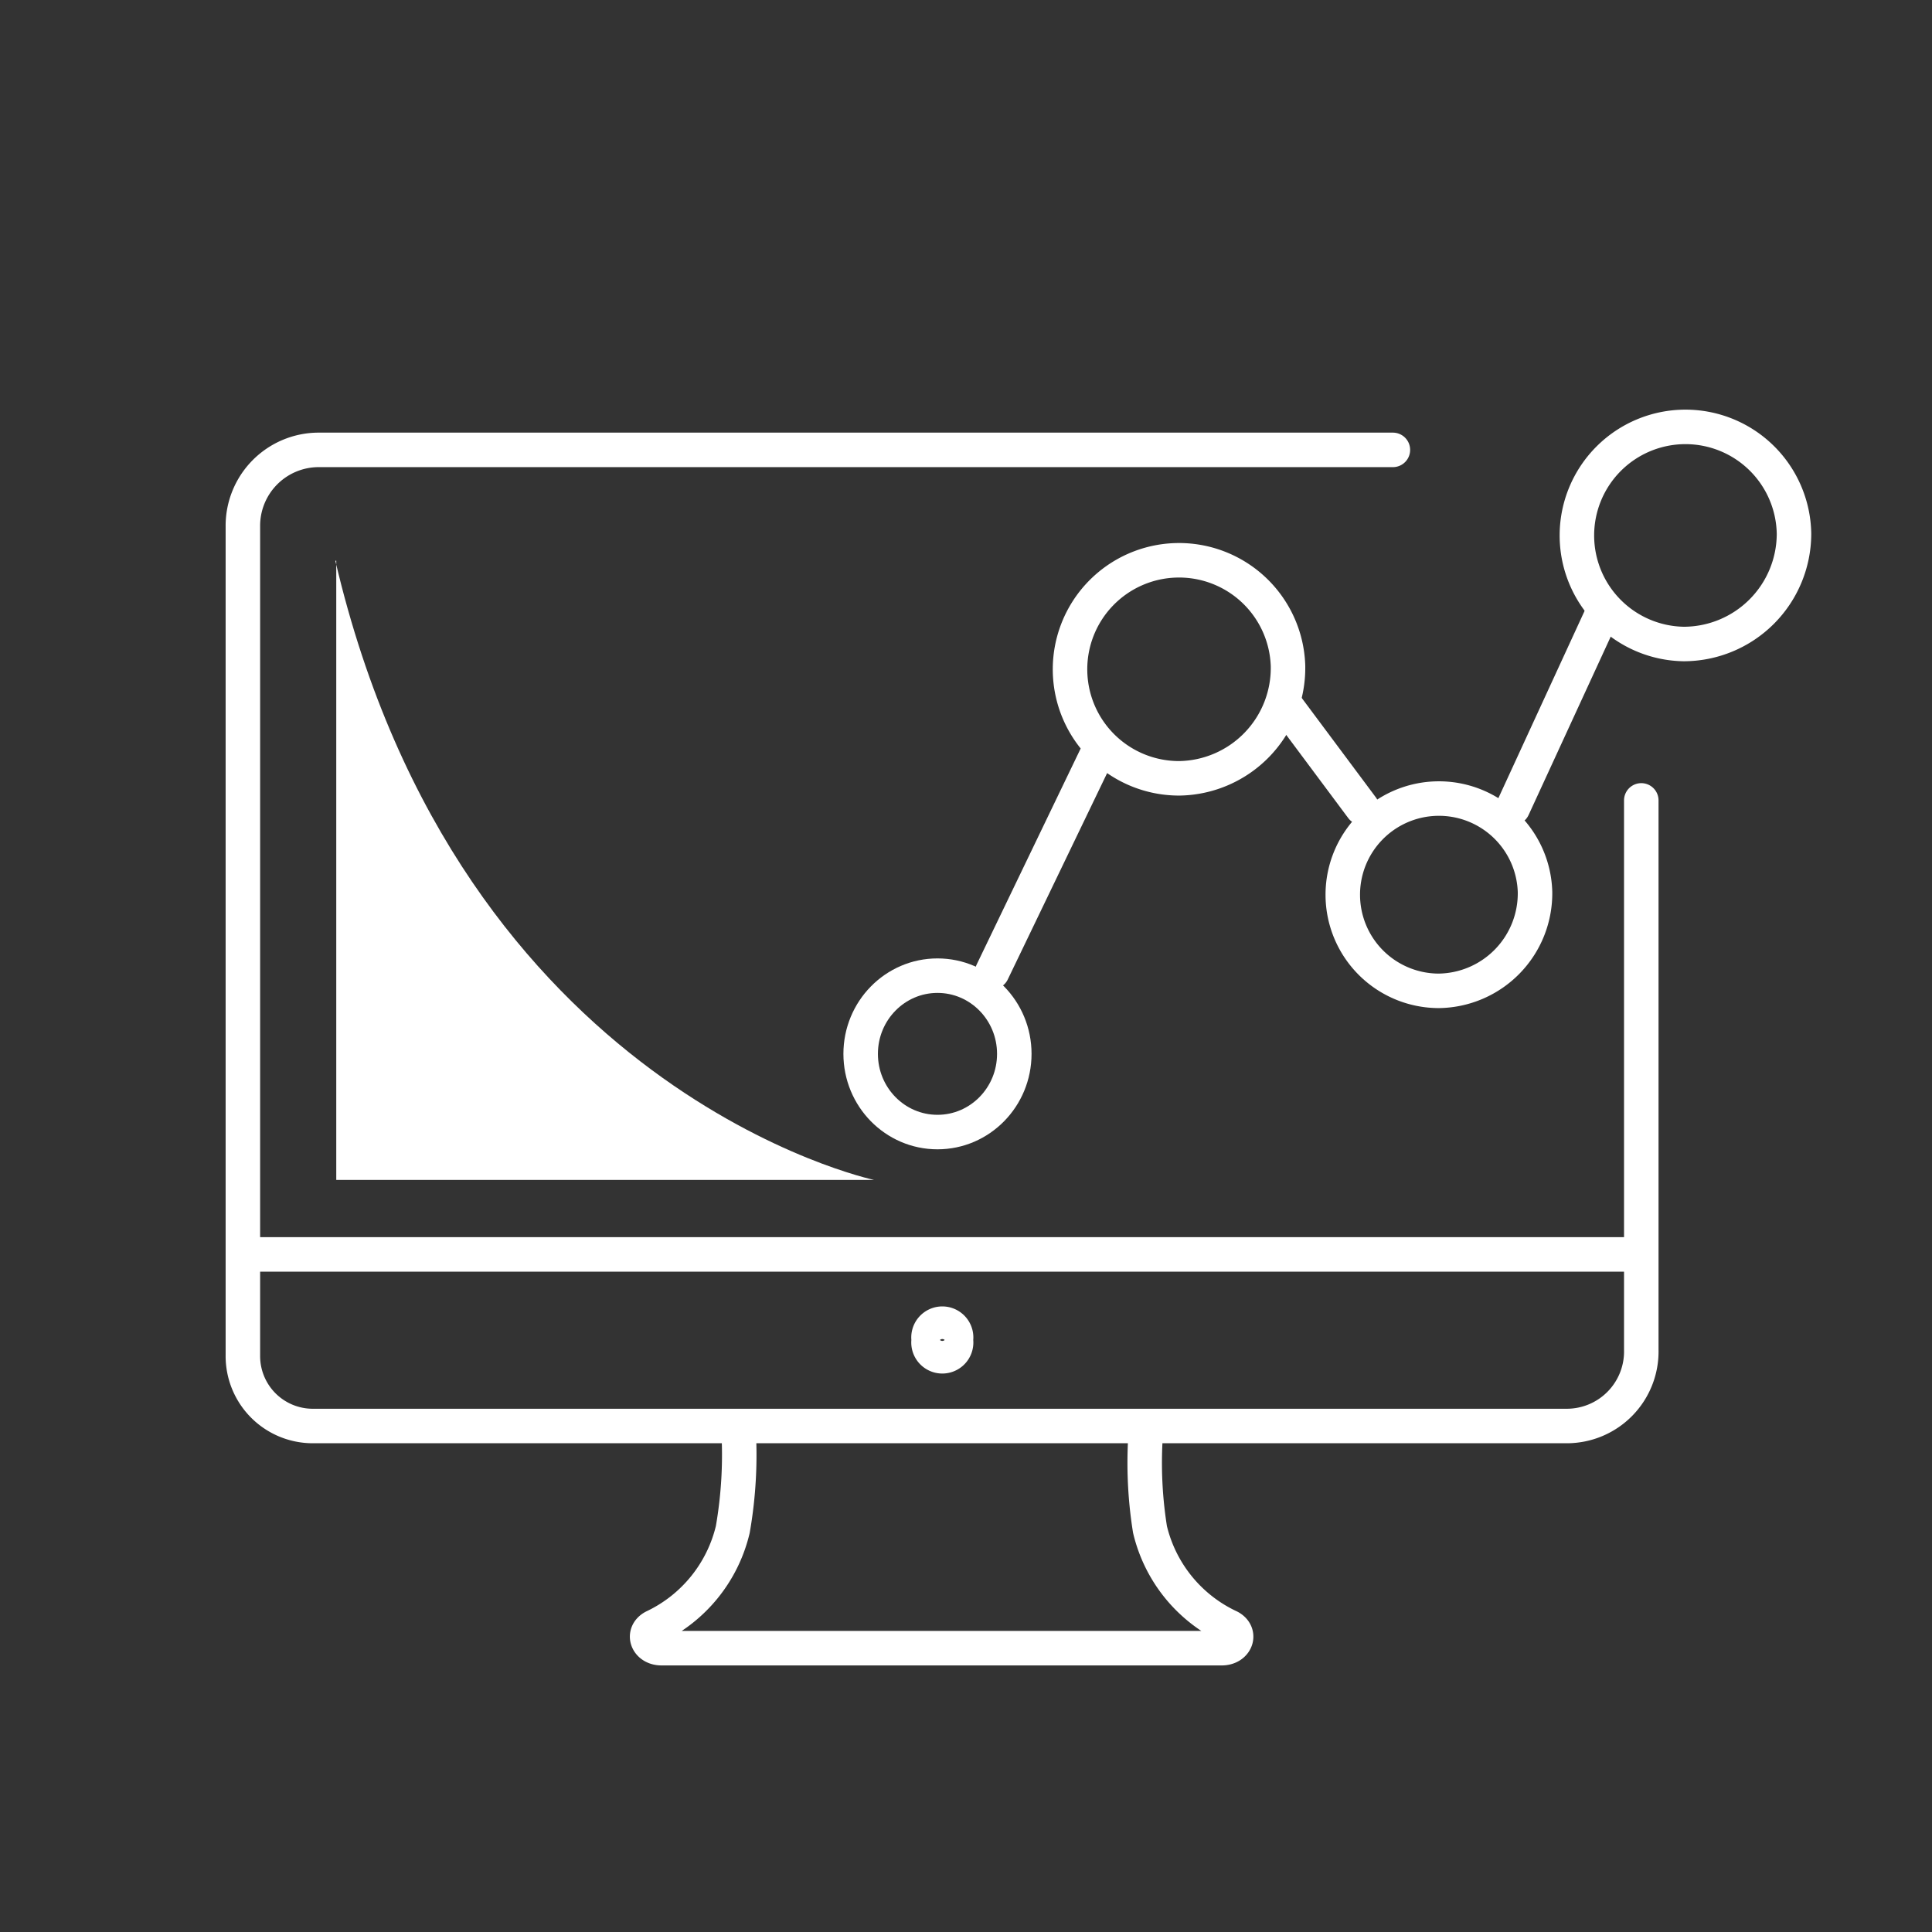
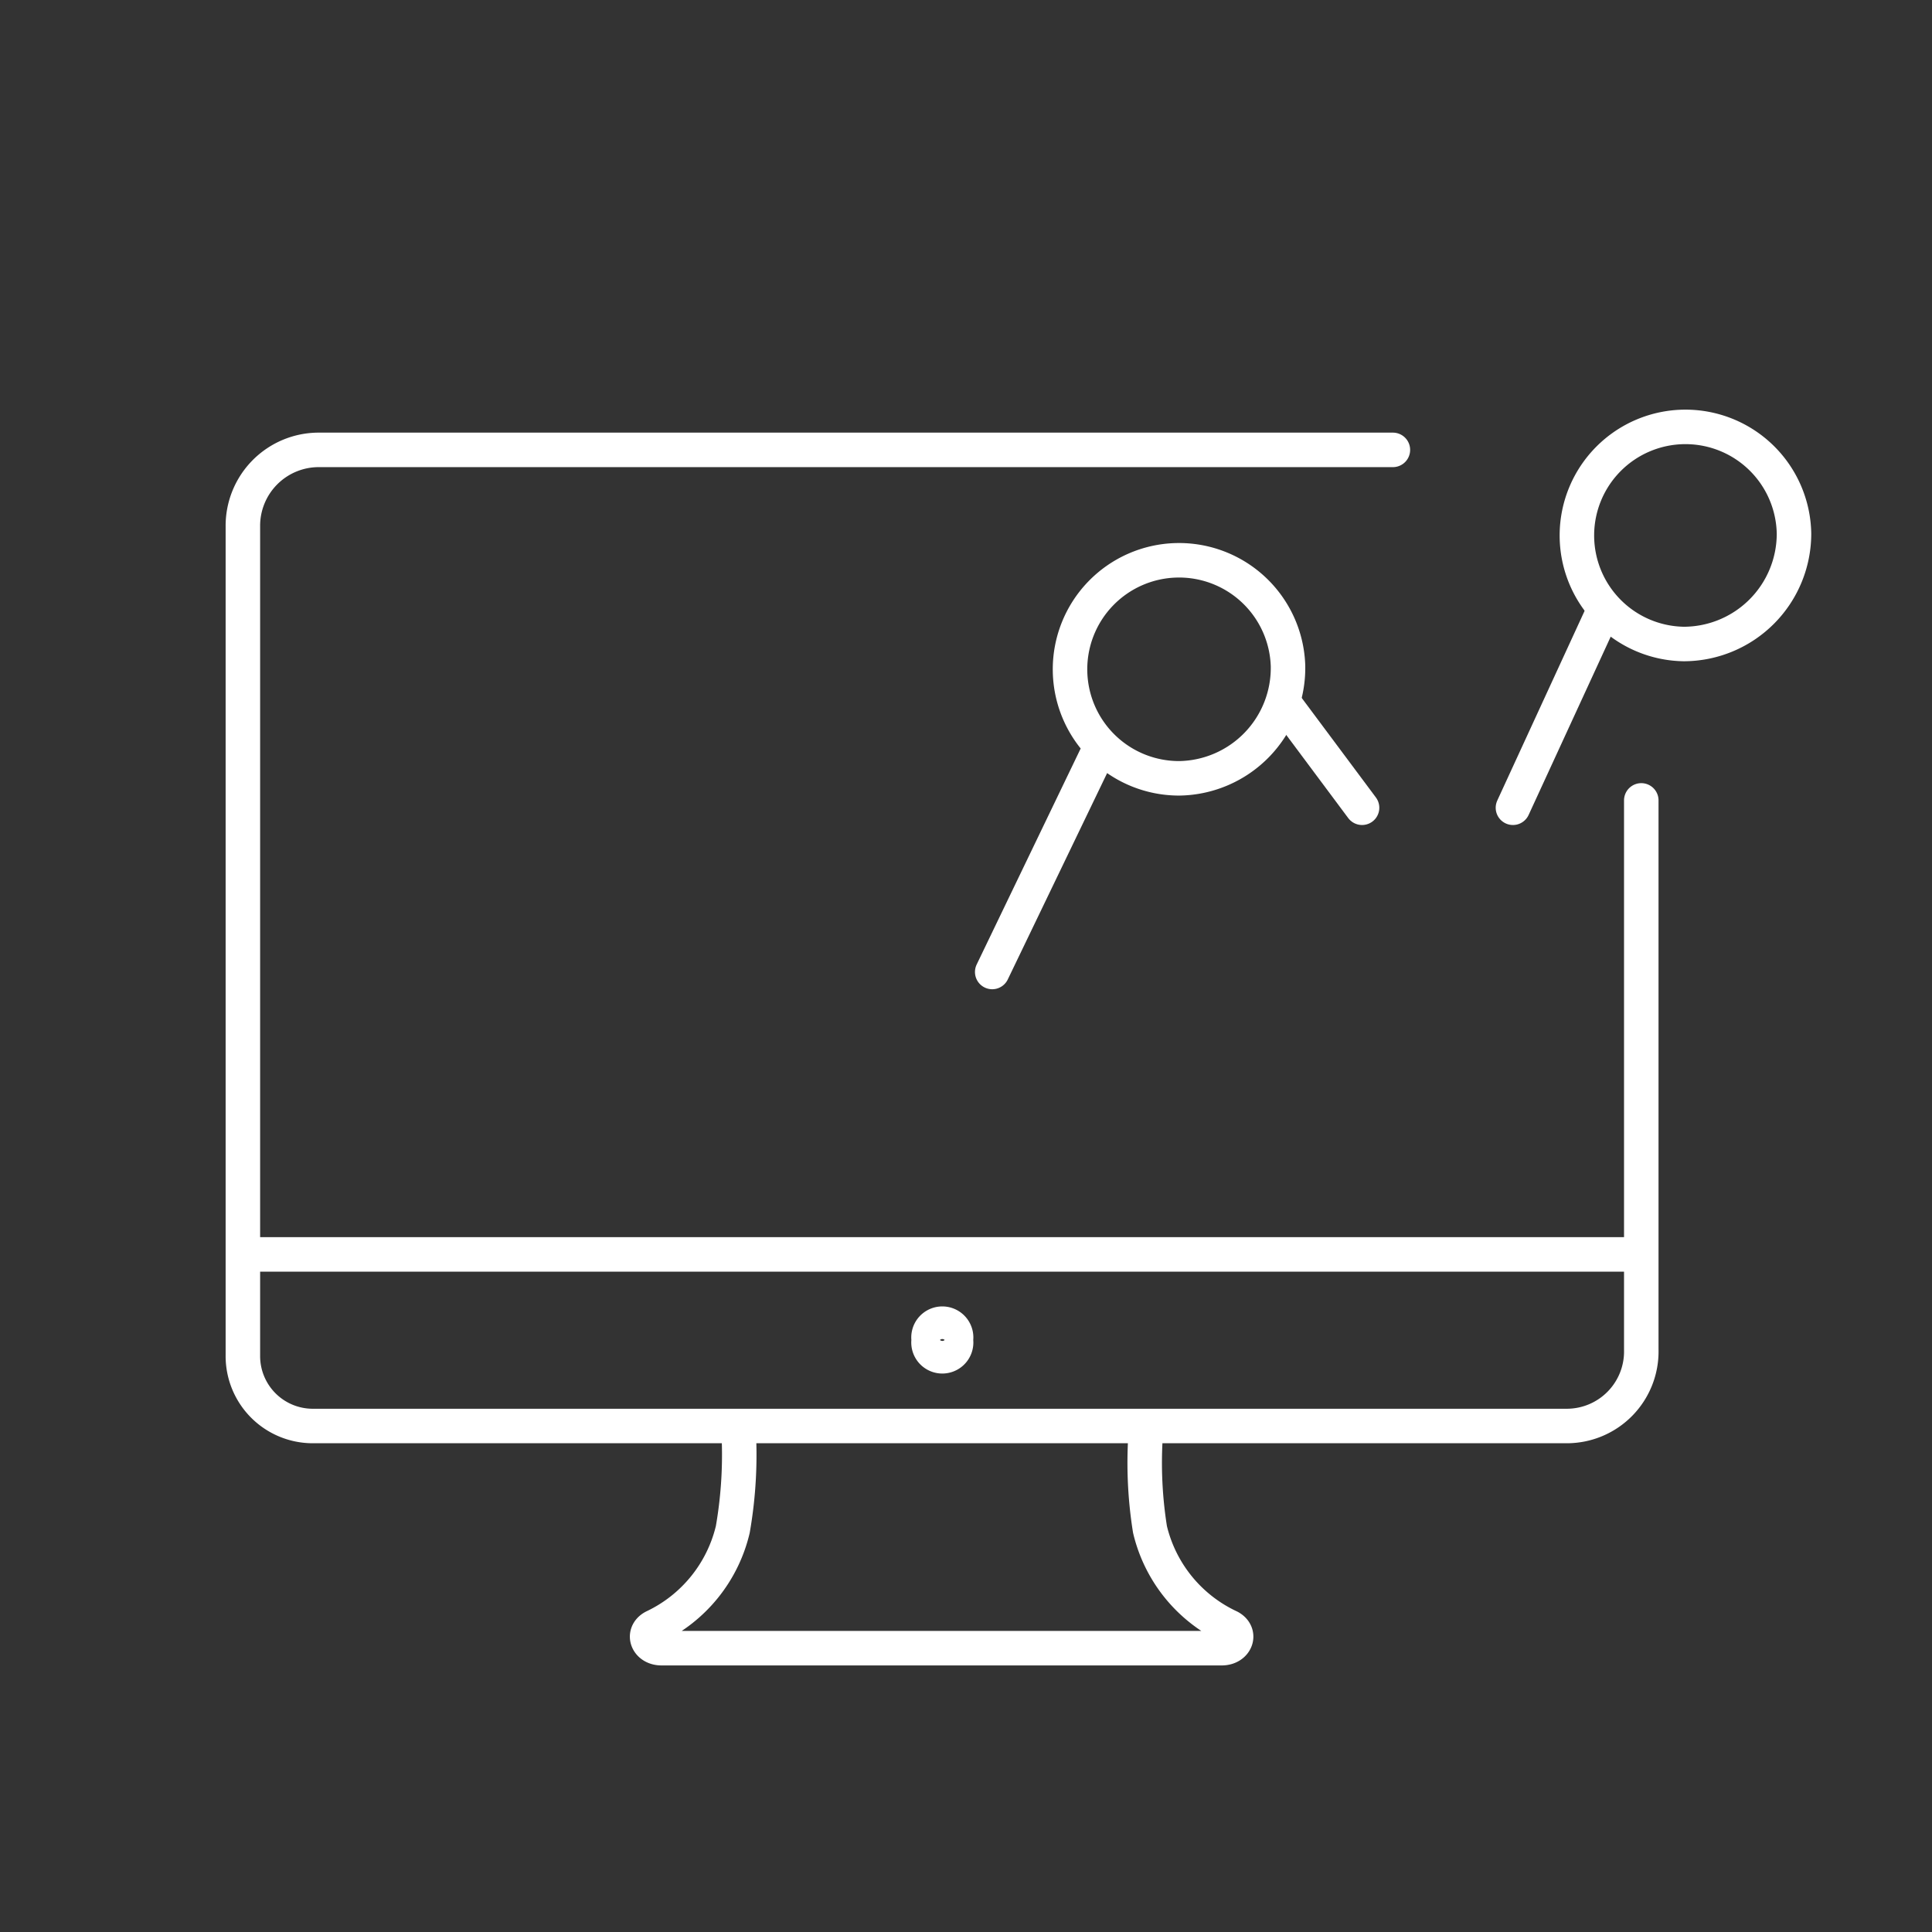
<svg xmlns="http://www.w3.org/2000/svg" viewBox="0 0 42 42">
  <rect x="0" y="0" width="42" height="42" fill="#333333" stroke="none" />
  <defs>
    <style>
      .cls-1, .cls-3 {
        fill: none;
      }

      .cls-2 {
        clip-path: url(#clip-path);
      }

      .cls-3 {
        stroke: #fff;
        stroke-linecap: round;
        stroke-linejoin: round;
        stroke-width: 0.75px;
      }

      .cls-4 {
        fill: #fff;
      }
    </style>
    <clipPath id="clip-path">
      <rect class="cls-1" x="3.64" y="5.52" width="37" height="32.13" />
    </clipPath>
  </defs>
  <g id="Layer_2" data-name="Layer 2">
    <g>
      <g class="cls-2">
        <path class="cls-3" d="M20.48,31h4.44A9.16,9.16,0,0,0,25,33.25a3.14,3.14,0,0,0,1.73,2.12c.26.14.14.46-.17.46H14.38c-.31,0-.43-.32-.17-.46a3.15,3.15,0,0,0,1.72-2.12A9.44,9.44,0,0,0,16.05,31Zm.3-1.87a.3.3,0,1,1-.59,0,.3.3,0,1,1,.59,0ZM35.68,17.4V29.34A1.62,1.62,0,0,1,34.07,31H6.78a1.52,1.52,0,0,1-1.5-1.53v-2.2h5.88m24.52,0H5.28V11.44A1.65,1.65,0,0,1,6.91,9.78H30.28" />
      </g>
-       <path class="cls-4" d="M7.31,12.19V25.65H19s-9-1.9-11.71-13.46" />
      <path class="cls-3" d="M39,11.6A2.36,2.36,0,1,0,36.6,14,2.4,2.4,0,0,0,39,11.6ZM28,14.47a2.37,2.37,0,1,0-2.36,2.45A2.4,2.4,0,0,0,28,14.47Zm-6.43,6.66,2.34-4.86" />
-       <ellipse class="cls-3" cx="20.38" cy="22.91" rx="1.67" ry="1.7" />
      <path class="cls-3" d="M28,15.4l1.61,2.16m3.28,0,1.92-4.17" />
-       <path class="cls-3" d="M33.37,19.39a2.09,2.09,0,1,0-2.09,2.15A2.12,2.12,0,0,0,33.37,19.39Z" />
    </g>
  </g>
</svg>